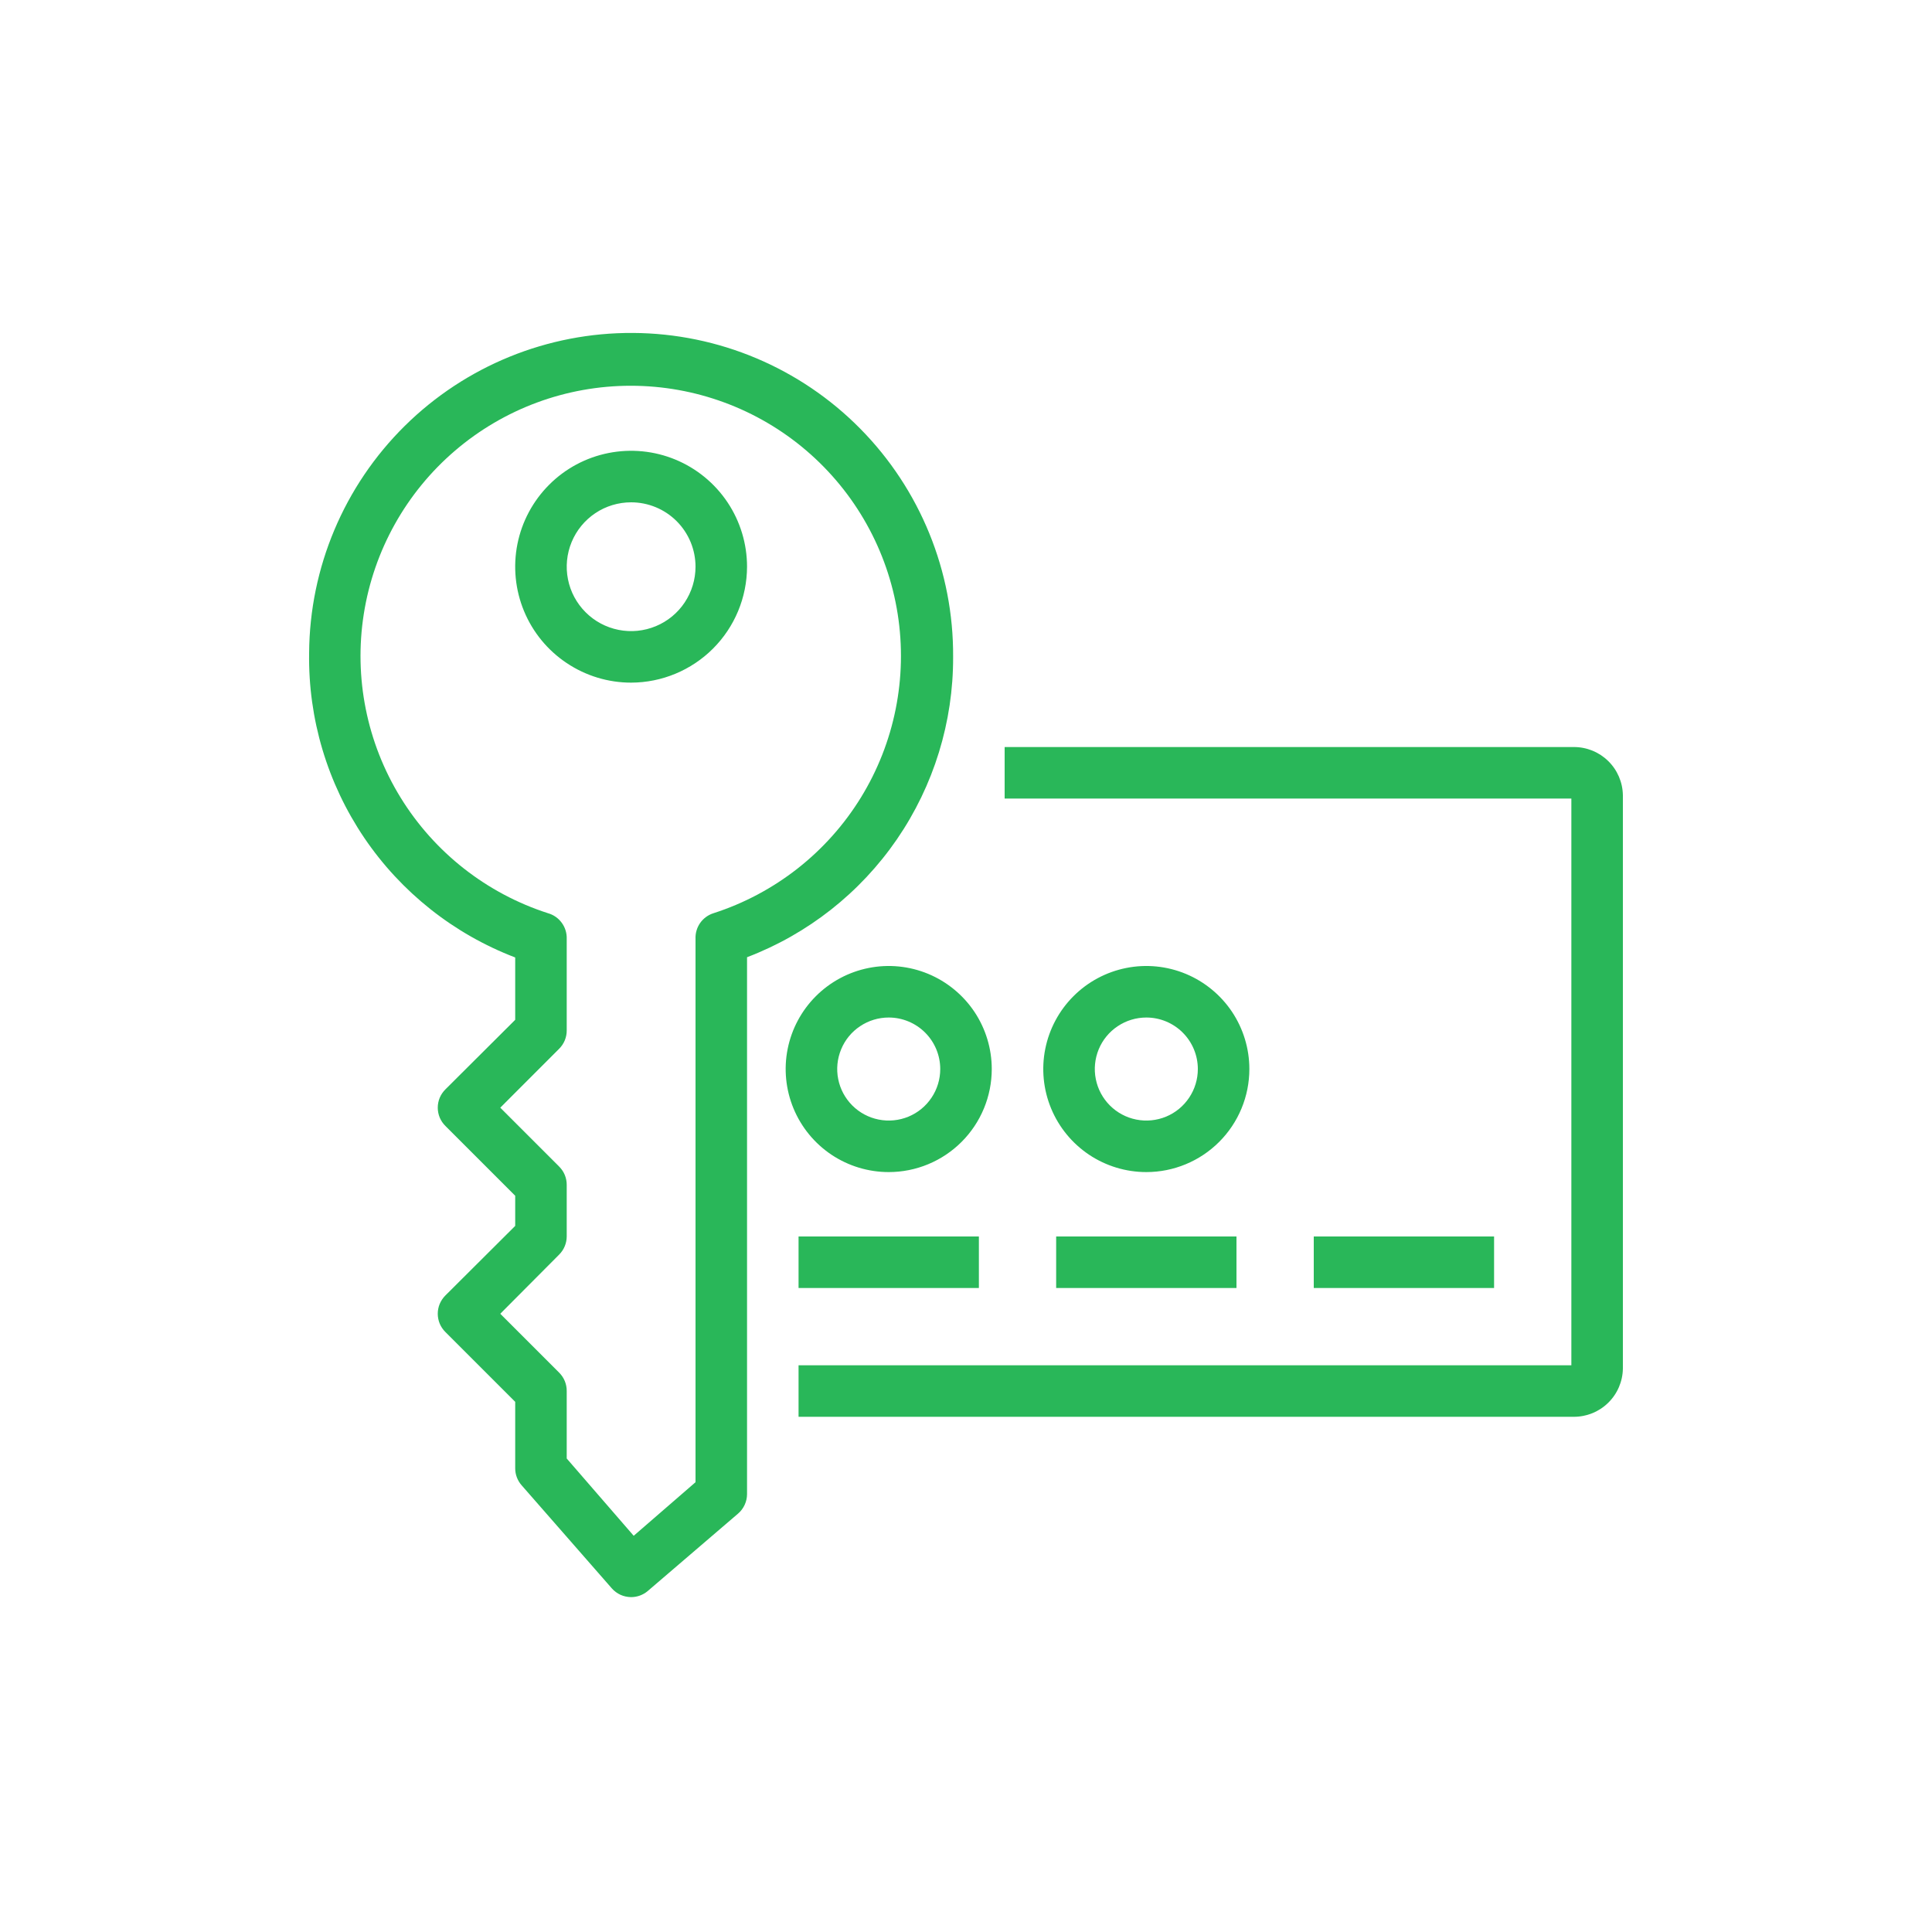
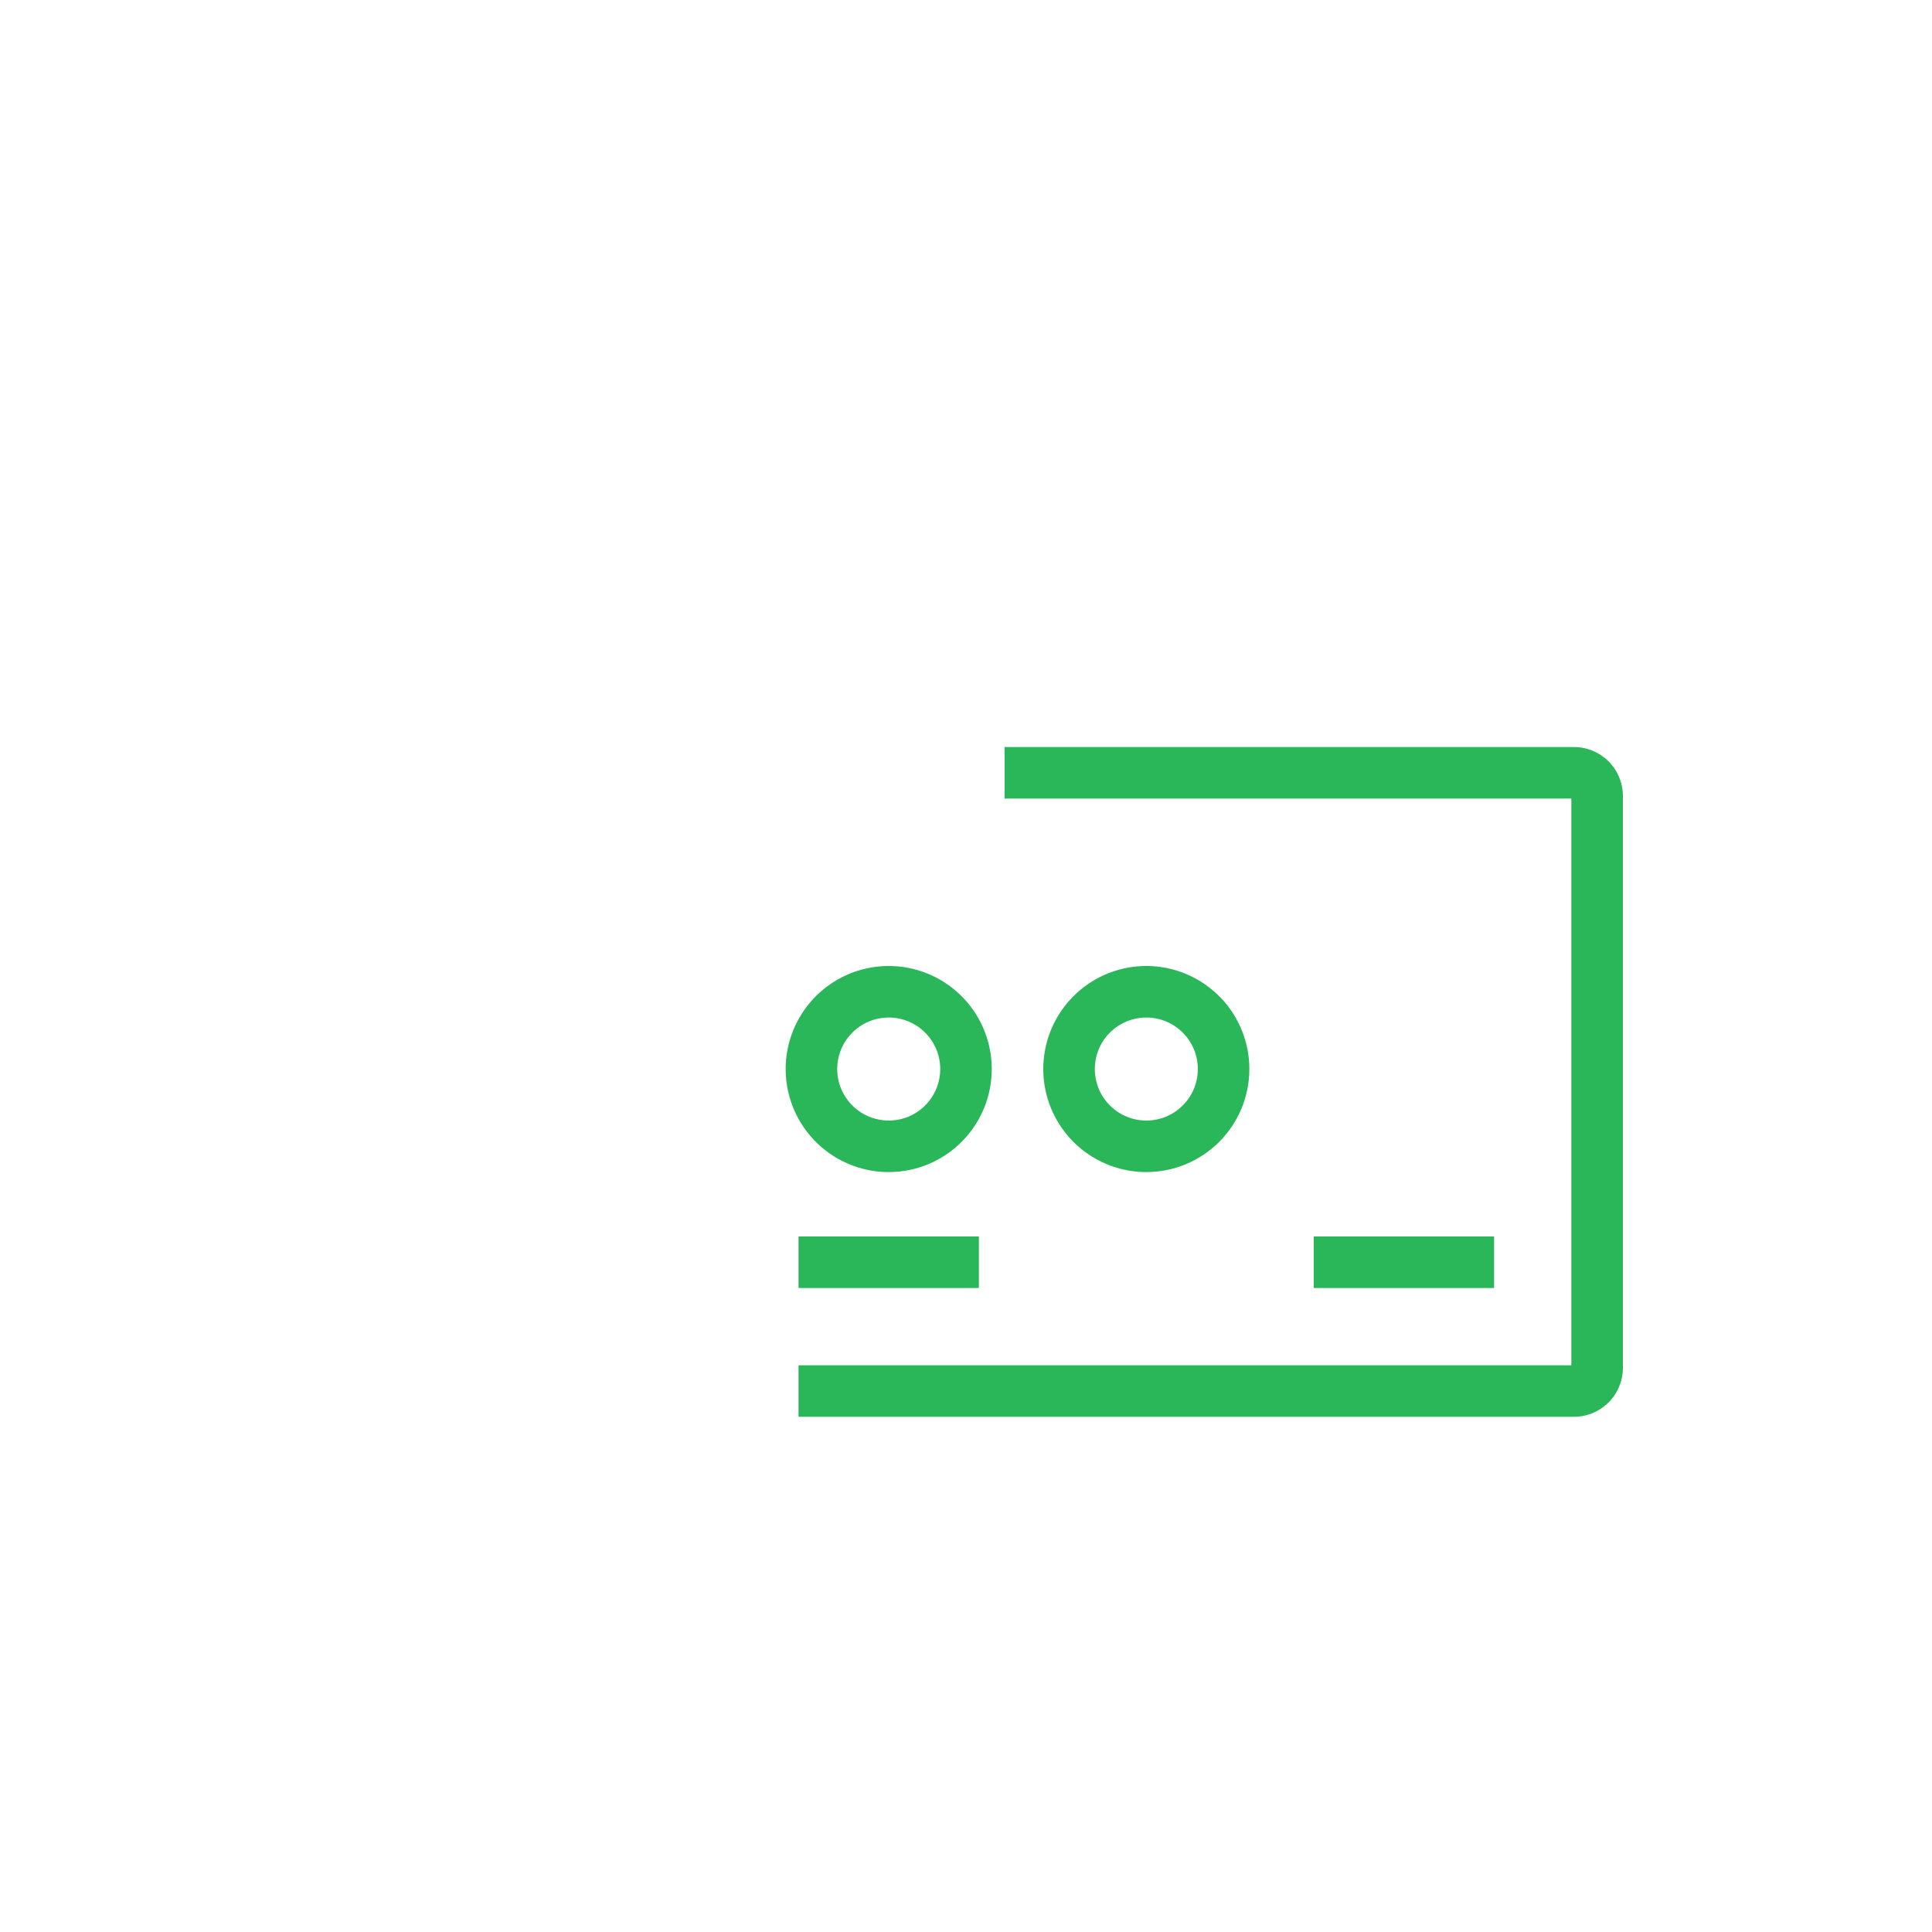
<svg xmlns="http://www.w3.org/2000/svg" width="48" height="48" viewBox="0 0 48 48" fill="none">
  <g clip-path="url(#clip0_2385_9600)">
-     <path d="M15.68 39.68C15.589 39.679 15.499 39.66 15.417 39.623C15.334 39.585 15.26 39.53 15.2 39.462L12.96 36.902C12.857 36.785 12.8 36.635 12.8 36.48V34.828L11.066 33.094C11.006 33.035 10.958 32.964 10.925 32.886C10.893 32.808 10.876 32.724 10.876 32.64C10.876 32.555 10.893 32.471 10.925 32.394C10.958 32.316 11.006 32.245 11.066 32.185L12.8 30.457V29.708L11.066 27.974C11.006 27.915 10.958 27.844 10.925 27.766C10.893 27.688 10.876 27.604 10.876 27.52C10.876 27.435 10.893 27.352 10.925 27.273C10.958 27.195 11.006 27.125 11.066 27.065L12.8 25.337V23.788C11.274 23.205 9.964 22.166 9.048 20.813C8.133 19.459 7.655 17.857 7.68 16.224C7.693 14.102 8.548 12.072 10.057 10.581C11.566 9.09 13.606 8.259 15.728 8.272C17.85 8.284 19.88 9.139 21.371 10.649C22.862 12.158 23.693 14.198 23.68 16.32C23.686 17.936 23.199 19.517 22.285 20.85C21.37 22.183 20.071 23.206 18.56 23.782V37.12C18.56 37.212 18.54 37.303 18.501 37.387C18.463 37.471 18.406 37.546 18.336 37.606L16.096 39.526C15.98 39.625 15.833 39.68 15.68 39.68V39.68ZM14.08 36.236L15.744 38.156L17.28 36.825V23.328C17.274 23.186 17.314 23.047 17.395 22.931C17.476 22.816 17.593 22.73 17.728 22.688C19.251 22.197 20.549 21.179 21.388 19.816C22.226 18.454 22.551 16.836 22.303 15.256C22.055 13.675 21.25 12.235 20.034 11.195C18.818 10.155 17.27 9.584 15.67 9.584C14.07 9.584 12.523 10.155 11.307 11.195C10.091 12.235 9.286 13.675 9.038 15.256C8.79 16.836 9.114 18.454 9.953 19.816C10.792 21.179 12.09 22.197 13.613 22.688C13.751 22.726 13.873 22.811 13.957 22.927C14.042 23.043 14.085 23.184 14.08 23.328V25.6C14.081 25.684 14.064 25.767 14.033 25.845C14.001 25.923 13.954 25.994 13.894 26.054L12.429 27.52L13.894 28.985C13.954 29.045 14.001 29.116 14.033 29.194C14.064 29.272 14.081 29.355 14.08 29.44V30.72C14.079 30.887 14.013 31.048 13.894 31.168L12.429 32.64L13.894 34.105C13.954 34.165 14.001 34.236 14.033 34.314C14.064 34.392 14.081 34.475 14.08 34.56V36.236ZM15.68 16.96C15.11 16.96 14.554 16.791 14.08 16.474C13.606 16.158 13.237 15.708 13.019 15.182C12.801 14.655 12.744 14.076 12.855 13.518C12.966 12.959 13.241 12.446 13.644 12.043C14.046 11.64 14.559 11.366 15.118 11.255C15.677 11.144 16.256 11.201 16.782 11.419C17.308 11.637 17.758 12.006 18.075 12.48C18.391 12.953 18.56 13.51 18.56 14.08C18.558 14.843 18.254 15.575 17.715 16.114C17.175 16.654 16.443 16.958 15.68 16.96V16.96ZM15.68 12.48C15.364 12.48 15.054 12.573 14.791 12.749C14.528 12.925 14.323 13.175 14.202 13.467C14.081 13.76 14.049 14.081 14.111 14.392C14.172 14.702 14.325 14.987 14.549 15.211C14.772 15.435 15.057 15.587 15.368 15.649C15.678 15.711 16 15.679 16.292 15.558C16.585 15.437 16.835 15.232 17.01 14.969C17.186 14.705 17.28 14.396 17.28 14.08C17.28 13.655 17.111 13.248 16.811 12.948C16.511 12.648 16.104 12.48 15.68 12.48Z" fill="#29B759" />
    <path d="M39.098 35.2H19.84V33.92H39.04V19.84H24.96V18.56H39.098C39.418 18.558 39.726 18.683 39.955 18.907C40.184 19.131 40.315 19.436 40.32 19.756V34.003C40.315 34.323 40.184 34.628 39.955 34.852C39.726 35.077 39.418 35.201 39.098 35.2V35.2Z" fill="#29B759" />
    <path d="M22.08 29.12C21.574 29.12 21.079 28.97 20.658 28.689C20.237 28.407 19.909 28.008 19.715 27.54C19.521 27.072 19.47 26.557 19.569 26.061C19.668 25.564 19.912 25.108 20.27 24.75C20.628 24.392 21.084 24.148 21.581 24.049C22.077 23.95 22.592 24.001 23.06 24.195C23.527 24.389 23.927 24.717 24.209 25.138C24.49 25.559 24.64 26.054 24.64 26.56C24.64 27.239 24.37 27.89 23.89 28.37C23.41 28.85 22.759 29.12 22.08 29.12ZM22.08 25.28C21.827 25.28 21.579 25.355 21.369 25.496C21.158 25.636 20.994 25.836 20.898 26.07C20.801 26.304 20.775 26.561 20.825 26.81C20.874 27.058 20.996 27.286 21.175 27.465C21.354 27.644 21.582 27.766 21.83 27.815C22.079 27.865 22.336 27.839 22.57 27.743C22.804 27.646 23.004 27.482 23.144 27.271C23.285 27.061 23.36 26.813 23.36 26.56C23.36 26.221 23.225 25.895 22.985 25.655C22.745 25.415 22.419 25.28 22.08 25.28Z" fill="#29B759" />
    <path d="M28.48 29.12C27.974 29.12 27.479 28.97 27.058 28.689C26.637 28.407 26.309 28.008 26.115 27.54C25.921 27.072 25.87 26.557 25.969 26.061C26.068 25.564 26.312 25.108 26.67 24.75C27.028 24.392 27.484 24.148 27.981 24.049C28.477 23.95 28.992 24.001 29.46 24.195C29.927 24.389 30.327 24.717 30.609 25.138C30.89 25.559 31.04 26.054 31.04 26.56C31.04 27.239 30.77 27.89 30.29 28.37C29.81 28.85 29.159 29.12 28.48 29.12ZM28.48 25.28C28.227 25.28 27.979 25.355 27.769 25.496C27.558 25.636 27.394 25.836 27.297 26.07C27.201 26.304 27.175 26.561 27.225 26.81C27.274 27.058 27.396 27.286 27.575 27.465C27.754 27.644 27.982 27.766 28.23 27.815C28.479 27.865 28.736 27.839 28.97 27.743C29.204 27.646 29.404 27.482 29.544 27.271C29.685 27.061 29.76 26.813 29.76 26.56C29.76 26.221 29.625 25.895 29.385 25.655C29.145 25.415 28.82 25.28 28.48 25.28Z" fill="#29B759" />
    <path d="M24.32 30.72H19.84V32H24.32V30.72Z" fill="#29B759" />
-     <path d="M30.72 30.72H26.24V32H30.72V30.72Z" fill="#29B759" />
    <path d="M37.12 30.72H32.64V32H37.12V30.72Z" fill="#29B759" />
  </g>
  <defs>
    <clipPath id="clip0_2385_9600">
      <rect width="48" height="48" fill="white" />
    </clipPath>
  </defs>
</svg>